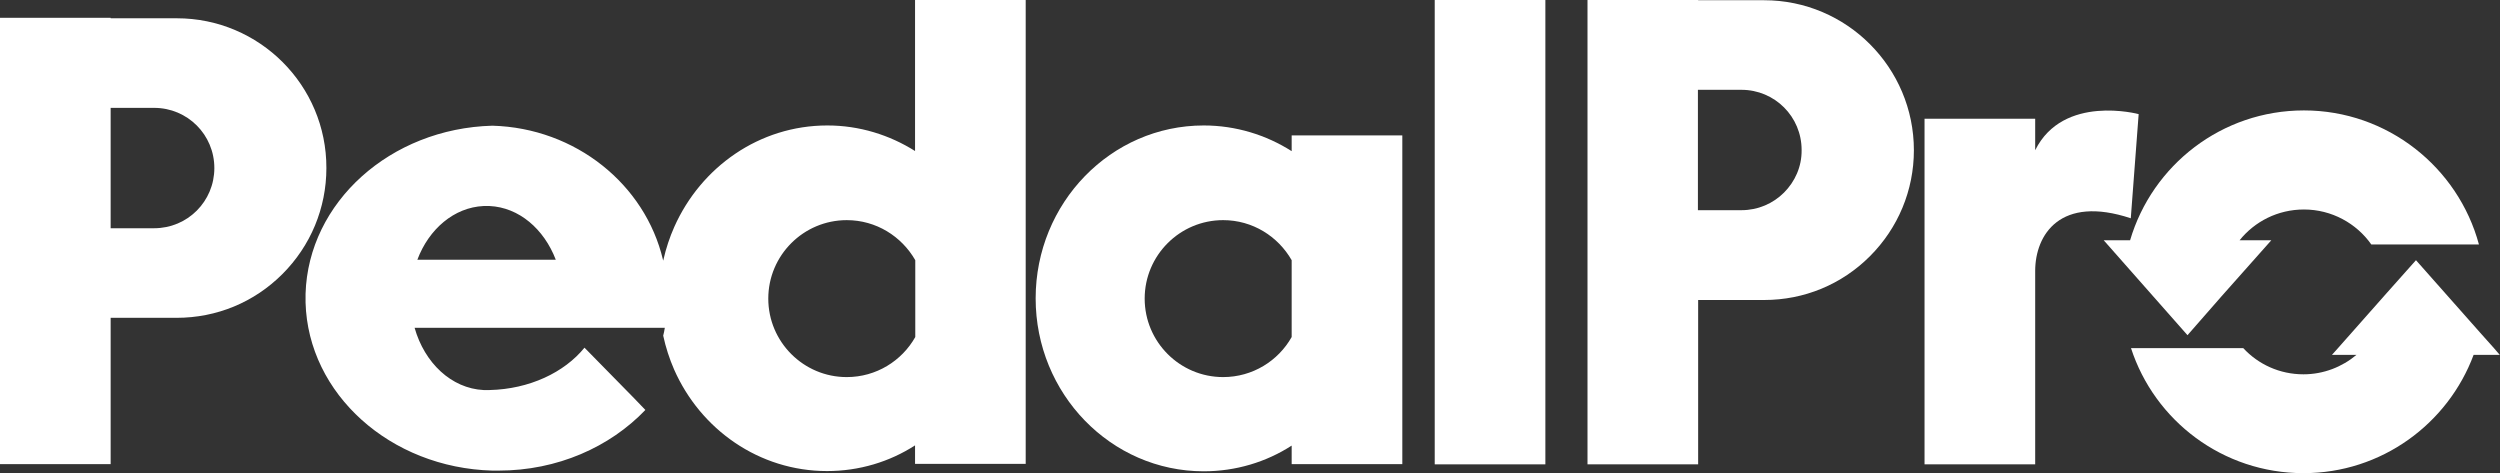
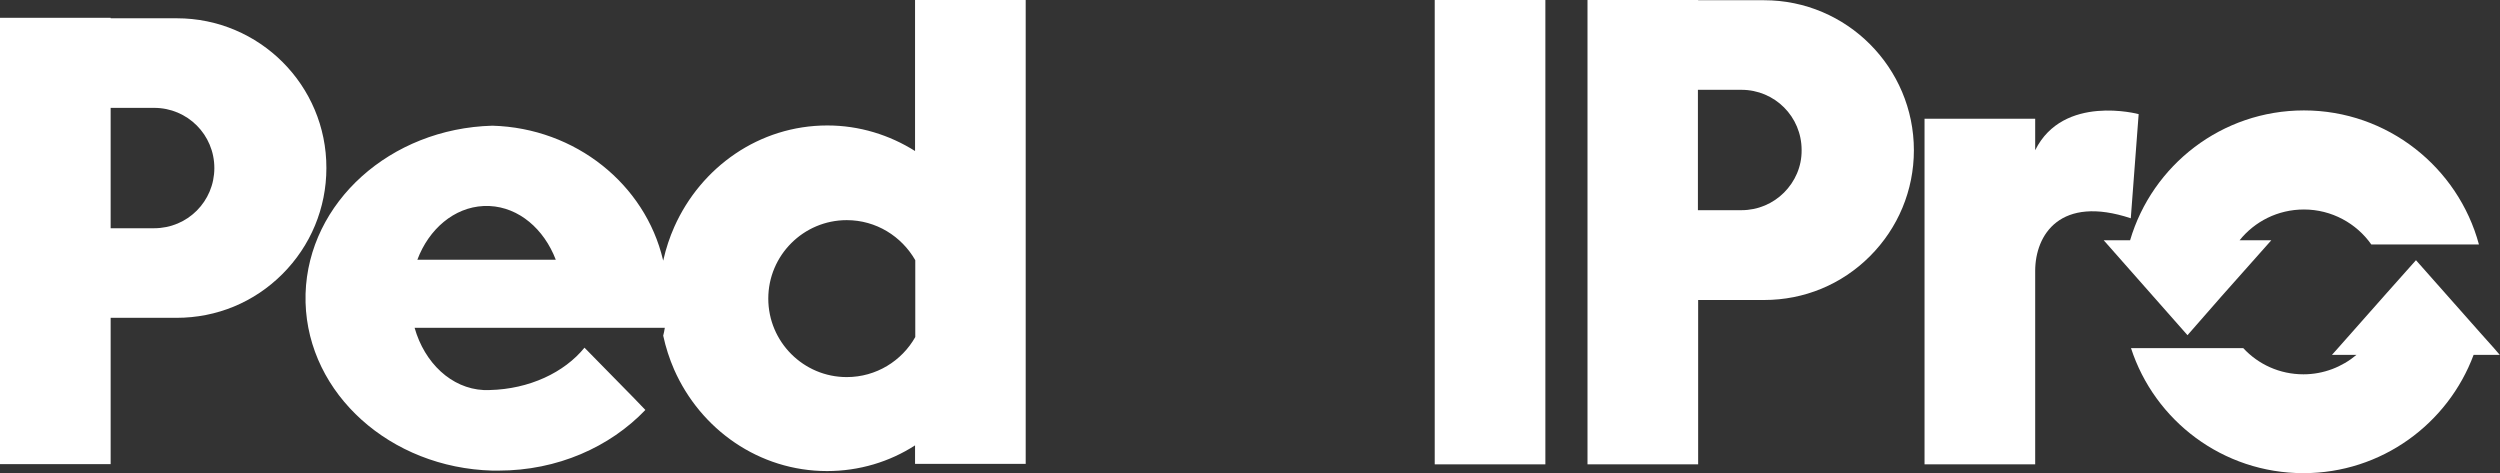
<svg xmlns="http://www.w3.org/2000/svg" enable-background="new 0 0 1080 204.5" viewBox="0 0 1080 204.5">
  <rect x="0" y="0" width="1080" height="204.5" fill="#333333" stroke="none" />
  <g fill="#fff">
    <path d="m395.4 65.3c-11.1-7-24.1-11.1-38-11.1-29.4 0-54.6 18-66.1 43.8-2 4.5-3.6 9.3-4.7 14.2 0 .1-.1.3-.1.4 0-.1-.1-.3-.1-.4-7.7-32.5-37.7-56.9-73.7-57.9-44.1 1.2-79.5 33.1-80.7 72.6v1.9 1.9c1.1 39.5 36.6 71.4 80.7 72.6h2.7c25.4 0 48.1-10.2 63.4-26.2l-4.9-5.1-21.4-21.8c-8.7 10.7-23.8 17.9-41 18.3-.4 0-.8 0-1.3 0-.4 0-.8 0-1.3 0-13.9-.7-25.5-11.7-29.8-26.9h108.1c-.2 1.2-.4 2.3-.7 3.4 1.1 5.1 2.7 10 4.7 14.6 11.4 25.9 36.7 43.9 66.1 43.9 13.9 0 27-4 38-11.1v8h47.8v-200.4h-47.8v65.3zm-215.1 46.9c5-13.3 15.9-22.6 28.6-23.2h1.3 1.3c12.7.6 23.5 9.9 28.6 23.2zm215.1 33.4c-5.8 10.3-16.9 17.3-29.6 17.3-18.7 0-33.9-15.2-33.9-33.9s15.2-33.9 33.9-33.9c12.7 0 23.7 7 29.6 17.3z" />
    <path d="m619.8 0h47.8v200.6h-47.8z" />
    <path d="m76.4 7.9h-28.6v-.2h-47.8v192.8h47.8v-63.2h28.5c17.3 0 33.5-6.7 45.7-18.9s19-28.5 19-45.8c.1-35.7-28.9-64.7-64.6-64.7zm8.6 83.1c-4.7 4.7-11.2 7.6-18.4 7.6h-18.8v-52h18.8c14.4 0 26 11.6 26 26 0 7.2-2.9 13.7-7.6 18.4z" />
    <path d="m762.1.1h-28.5v-.1h-47.8v200.6h47.8v-71h28.5c17.3 0 33.5-6.7 45.7-18.9s19-28.5 19-45.8c-0-35.7-29-64.8-64.7-64.8zm8.6 83.1c-4.7 4.7-11.2 7.6-18.4 7.6h-18.8v-52h18.8c14.4 0 26 11.6 26 26 .1 7.2-2.9 13.7-7.6 18.4z" />
-     <path d="m558 65.3c-11-7-24.1-11.1-38-11.1-40.1 0-72.6 33.5-72.6 74.7s32.5 74.7 72.6 74.7c13.9 0 27-4 38-11.1v8h47.8v-142h-47.8zm0 80.3c-5.8 10.3-16.9 17.3-29.6 17.3-18.7 0-33.9-15.2-33.9-33.9s15.2-33.9 33.9-33.9c12.7 0 23.7 7 29.6 17.3z" />
    <path d="m923.9 49.3s-32.6-8.8-44.7 15.6v-13.6h-47.8v149.3h47.8v-83.5c0-15.8 10.9-32.9 41.3-22.8z" />
    <path d="m1077.4 150.4-5.9-6.6-27.8-31.4-13 14.6-20.7 23.4-2.6 2.9h10.6c-6.2 5.2-14.2 8.4-22.9 8.4-10.3 0-19.5-4.3-26-11.3h-48.5c10.2 31.4 39.7 54 74.5 54 33.7 0 62.4-21.3 73.5-51.1h11.3z" />
    <path d="m959.7 128 19.9-22.4 1.6-1.8h-13.7c6.5-8.1 16.5-13.3 27.8-13.3 12 0 22.7 6 29.1 15.1h46.5c-9-33.3-39.5-57.9-75.6-57.9-35.5 0-65.5 23.6-75.1 56.1h-11.4l1.6 1.8 7.5 8.5 27.1 30.7z" />
  </g>
</svg>